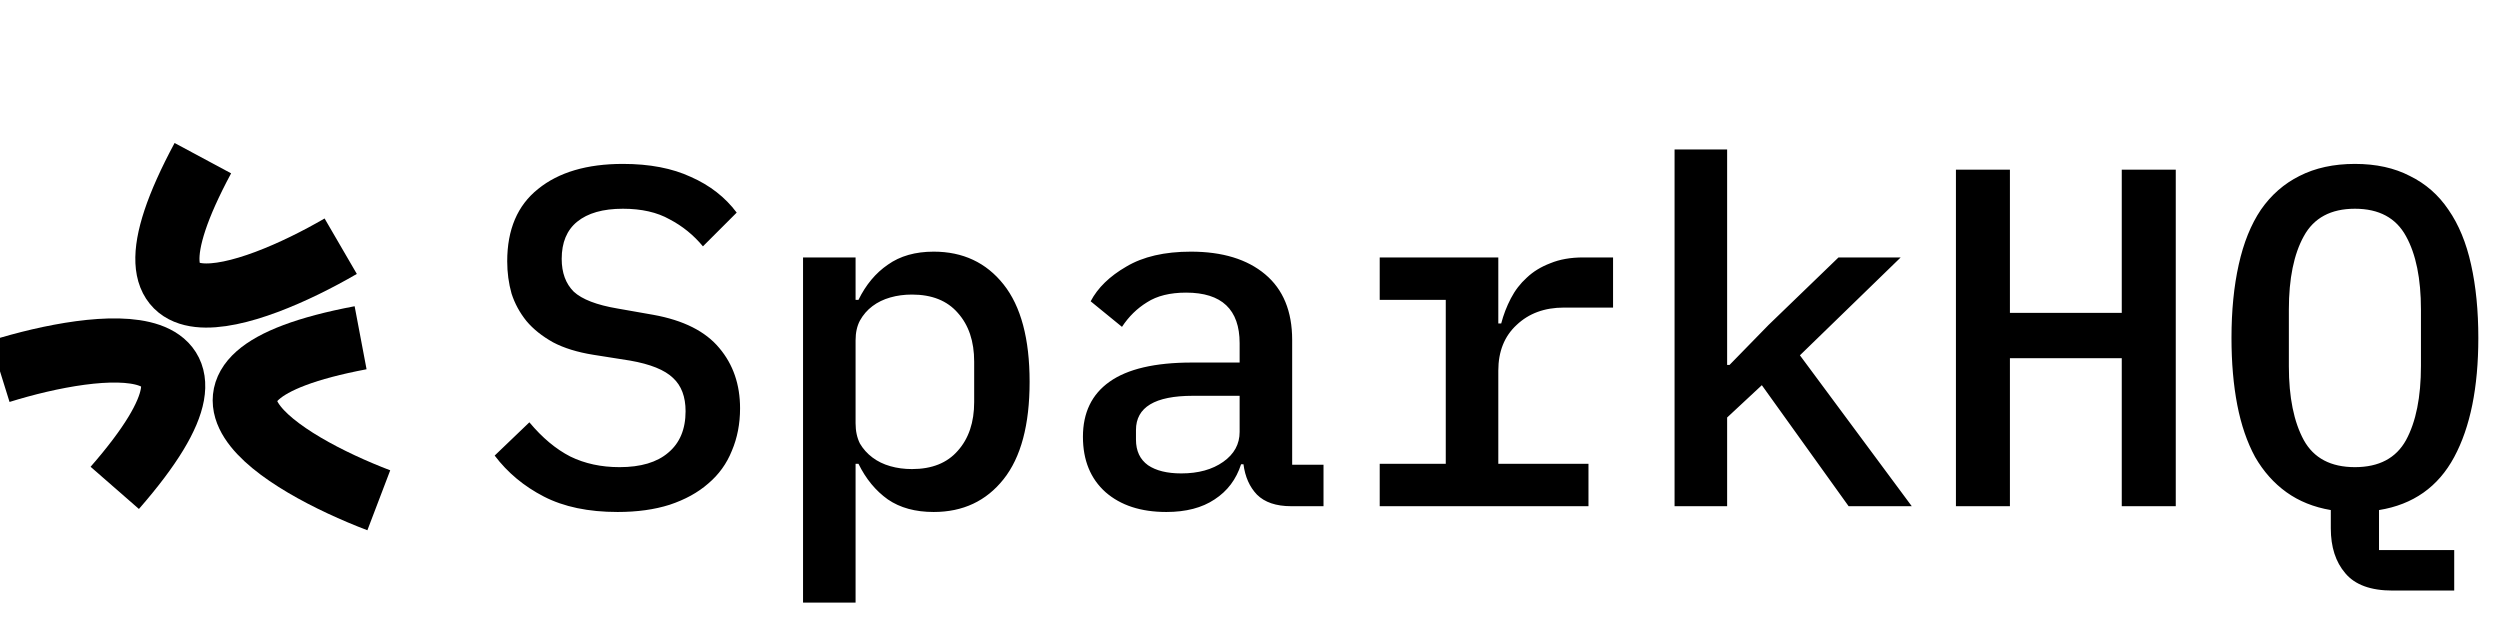
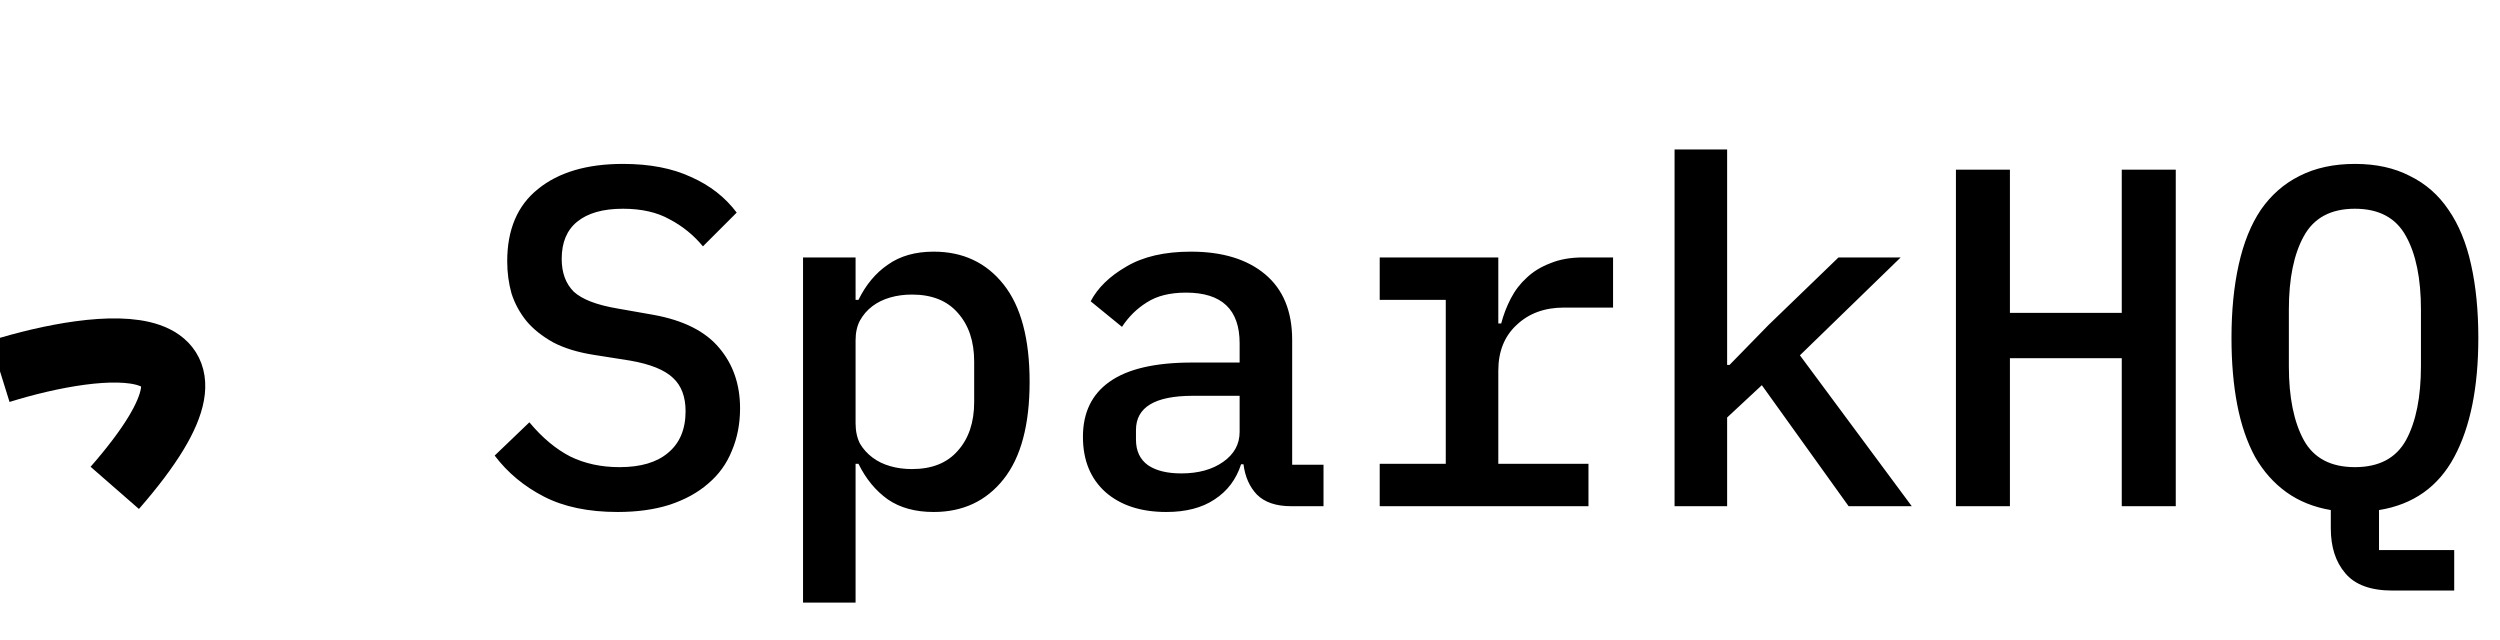
<svg xmlns="http://www.w3.org/2000/svg" width="121" height="31" viewBox="0 0 121 31" fill="none">
  <path d="M-0 17.972C4.796 16.478 12.622 15.515 5.554 23.613" stroke="black" stroke-width="3.105" />
-   <path d="M16.49 11.916C12.148 14.441 4.734 17.125 9.818 7.655" stroke="black" stroke-width="3.105" />
-   <path d="M18.334 24.214C13.64 22.425 6.892 18.346 17.453 16.347" stroke="black" stroke-width="3.105" />
  <path d="M29.892 24.78C28.477 24.78 27.287 24.531 26.322 24.033C25.358 23.536 24.565 22.874 23.942 22.05L25.622 20.44C26.245 21.187 26.906 21.739 27.606 22.097C28.306 22.439 29.099 22.61 29.986 22.61C31.012 22.61 31.798 22.377 32.342 21.91C32.902 21.443 33.182 20.774 33.182 19.903C33.182 19.203 32.98 18.667 32.576 18.293C32.171 17.904 31.479 17.624 30.499 17.453L28.726 17.173C27.948 17.049 27.295 16.847 26.766 16.567C26.237 16.271 25.809 15.929 25.482 15.54C25.156 15.136 24.915 14.692 24.759 14.21C24.619 13.712 24.549 13.191 24.549 12.647C24.549 11.107 25.047 9.94 26.042 9.147C27.038 8.338 28.407 7.933 30.149 7.933C31.44 7.933 32.537 8.143 33.439 8.563C34.357 8.968 35.096 9.543 35.656 10.29L34.022 11.923C33.571 11.379 33.035 10.943 32.412 10.617C31.806 10.274 31.051 10.103 30.149 10.103C29.185 10.103 28.446 10.313 27.932 10.733C27.435 11.138 27.186 11.737 27.186 12.53C27.186 13.199 27.38 13.728 27.769 14.117C28.174 14.49 28.881 14.762 29.892 14.933L31.619 15.237C33.081 15.501 34.147 16.038 34.816 16.847C35.485 17.64 35.819 18.612 35.819 19.763C35.819 20.51 35.687 21.194 35.422 21.817C35.173 22.439 34.792 22.968 34.279 23.403C33.781 23.839 33.159 24.181 32.412 24.43C31.681 24.663 30.841 24.78 29.892 24.78ZM38.867 12.46H41.41V14.513H41.55C41.908 13.782 42.382 13.214 42.973 12.81C43.564 12.39 44.303 12.18 45.19 12.18C46.605 12.18 47.733 12.709 48.573 13.767C49.413 14.824 49.833 16.396 49.833 18.48C49.833 20.564 49.413 22.136 48.573 23.193C47.733 24.251 46.605 24.78 45.19 24.78C44.303 24.78 43.564 24.578 42.973 24.173C42.382 23.753 41.908 23.178 41.55 22.447H41.41V29.167H38.867V12.46ZM44.14 22.703C45.104 22.703 45.843 22.408 46.357 21.817C46.886 21.226 47.15 20.44 47.15 19.46V17.5C47.15 16.52 46.886 15.734 46.357 15.143C45.843 14.552 45.104 14.257 44.14 14.257C43.767 14.257 43.417 14.303 43.09 14.397C42.763 14.49 42.475 14.63 42.227 14.817C41.978 15.003 41.776 15.237 41.62 15.517C41.48 15.781 41.41 16.1 41.41 16.473V20.487C41.41 20.86 41.48 21.187 41.62 21.467C41.776 21.731 41.978 21.957 42.227 22.143C42.475 22.33 42.763 22.47 43.09 22.563C43.417 22.657 43.767 22.703 44.14 22.703ZM62.494 24.5C61.763 24.5 61.211 24.313 60.837 23.94C60.48 23.567 60.262 23.077 60.184 22.47H60.068C59.834 23.201 59.406 23.769 58.784 24.173C58.178 24.578 57.4 24.78 56.451 24.78C55.222 24.78 54.242 24.461 53.511 23.823C52.78 23.17 52.414 22.276 52.414 21.14C52.414 19.973 52.842 19.087 53.697 18.48C54.569 17.858 55.899 17.547 57.688 17.547H59.998V16.613C59.998 14.98 59.134 14.163 57.407 14.163C56.63 14.163 56 14.319 55.517 14.63C55.035 14.926 54.631 15.322 54.304 15.82L52.788 14.583C53.13 13.93 53.705 13.37 54.514 12.903C55.323 12.421 56.365 12.18 57.641 12.18C59.165 12.18 60.363 12.546 61.234 13.277C62.105 14.008 62.541 15.066 62.541 16.45V22.493H64.058V24.5H62.494ZM57.174 22.913C57.999 22.913 58.675 22.727 59.204 22.353C59.733 21.98 59.998 21.498 59.998 20.907V19.157H57.734C55.899 19.157 54.981 19.709 54.981 20.813V21.28C54.981 21.824 55.175 22.237 55.564 22.517C55.953 22.781 56.49 22.913 57.174 22.913ZM66.778 22.447H69.975V14.513H66.778V12.46H72.518V15.657H72.658C72.767 15.237 72.923 14.832 73.125 14.443C73.327 14.054 73.584 13.72 73.895 13.44C74.206 13.144 74.587 12.911 75.038 12.74C75.49 12.553 76.018 12.46 76.625 12.46H78.072V14.887H75.692C74.758 14.887 73.996 15.167 73.405 15.727C72.814 16.271 72.518 17.01 72.518 17.943V22.447H76.882V24.5H66.778V22.447ZM81.049 7.233H83.593V17.663H83.709L85.599 15.727L88.983 12.46H91.993L87.116 17.197L92.529 24.5H89.473L85.273 18.643L83.593 20.207V24.5H81.049V7.233ZM102.693 17.337H97.28V24.5H94.667V8.213H97.28V15.143H102.693V8.213H105.307V24.5H102.693V17.337ZM118.784 28.583H115.798C114.74 28.583 113.978 28.303 113.511 27.743C113.044 27.199 112.811 26.476 112.811 25.573V24.687C111.987 24.547 111.271 24.259 110.664 23.823C110.058 23.388 109.552 22.82 109.148 22.12C108.759 21.404 108.471 20.564 108.284 19.6C108.098 18.636 108.004 17.554 108.004 16.357C108.004 15.034 108.121 13.852 108.354 12.81C108.588 11.752 108.945 10.866 109.428 10.15C109.925 9.434 110.548 8.89 111.294 8.517C112.057 8.128 112.951 7.933 113.978 7.933C115.004 7.933 115.891 8.128 116.638 8.517C117.4 8.89 118.022 9.434 118.504 10.15C119.002 10.866 119.368 11.752 119.601 12.81C119.834 13.852 119.951 15.034 119.951 16.357C119.951 18.752 119.562 20.673 118.784 22.12C118.007 23.567 116.793 24.422 115.144 24.687V26.623H118.784V28.583ZM113.978 22.61C115.144 22.61 115.969 22.174 116.451 21.303C116.933 20.417 117.174 19.219 117.174 17.71V14.98C117.174 13.487 116.933 12.304 116.451 11.433C115.969 10.547 115.144 10.103 113.978 10.103C112.811 10.103 111.987 10.547 111.504 11.433C111.022 12.304 110.781 13.487 110.781 14.98V17.733C110.781 19.227 111.022 20.417 111.504 21.303C111.987 22.174 112.811 22.61 113.978 22.61Z" fill="black" />
</svg>